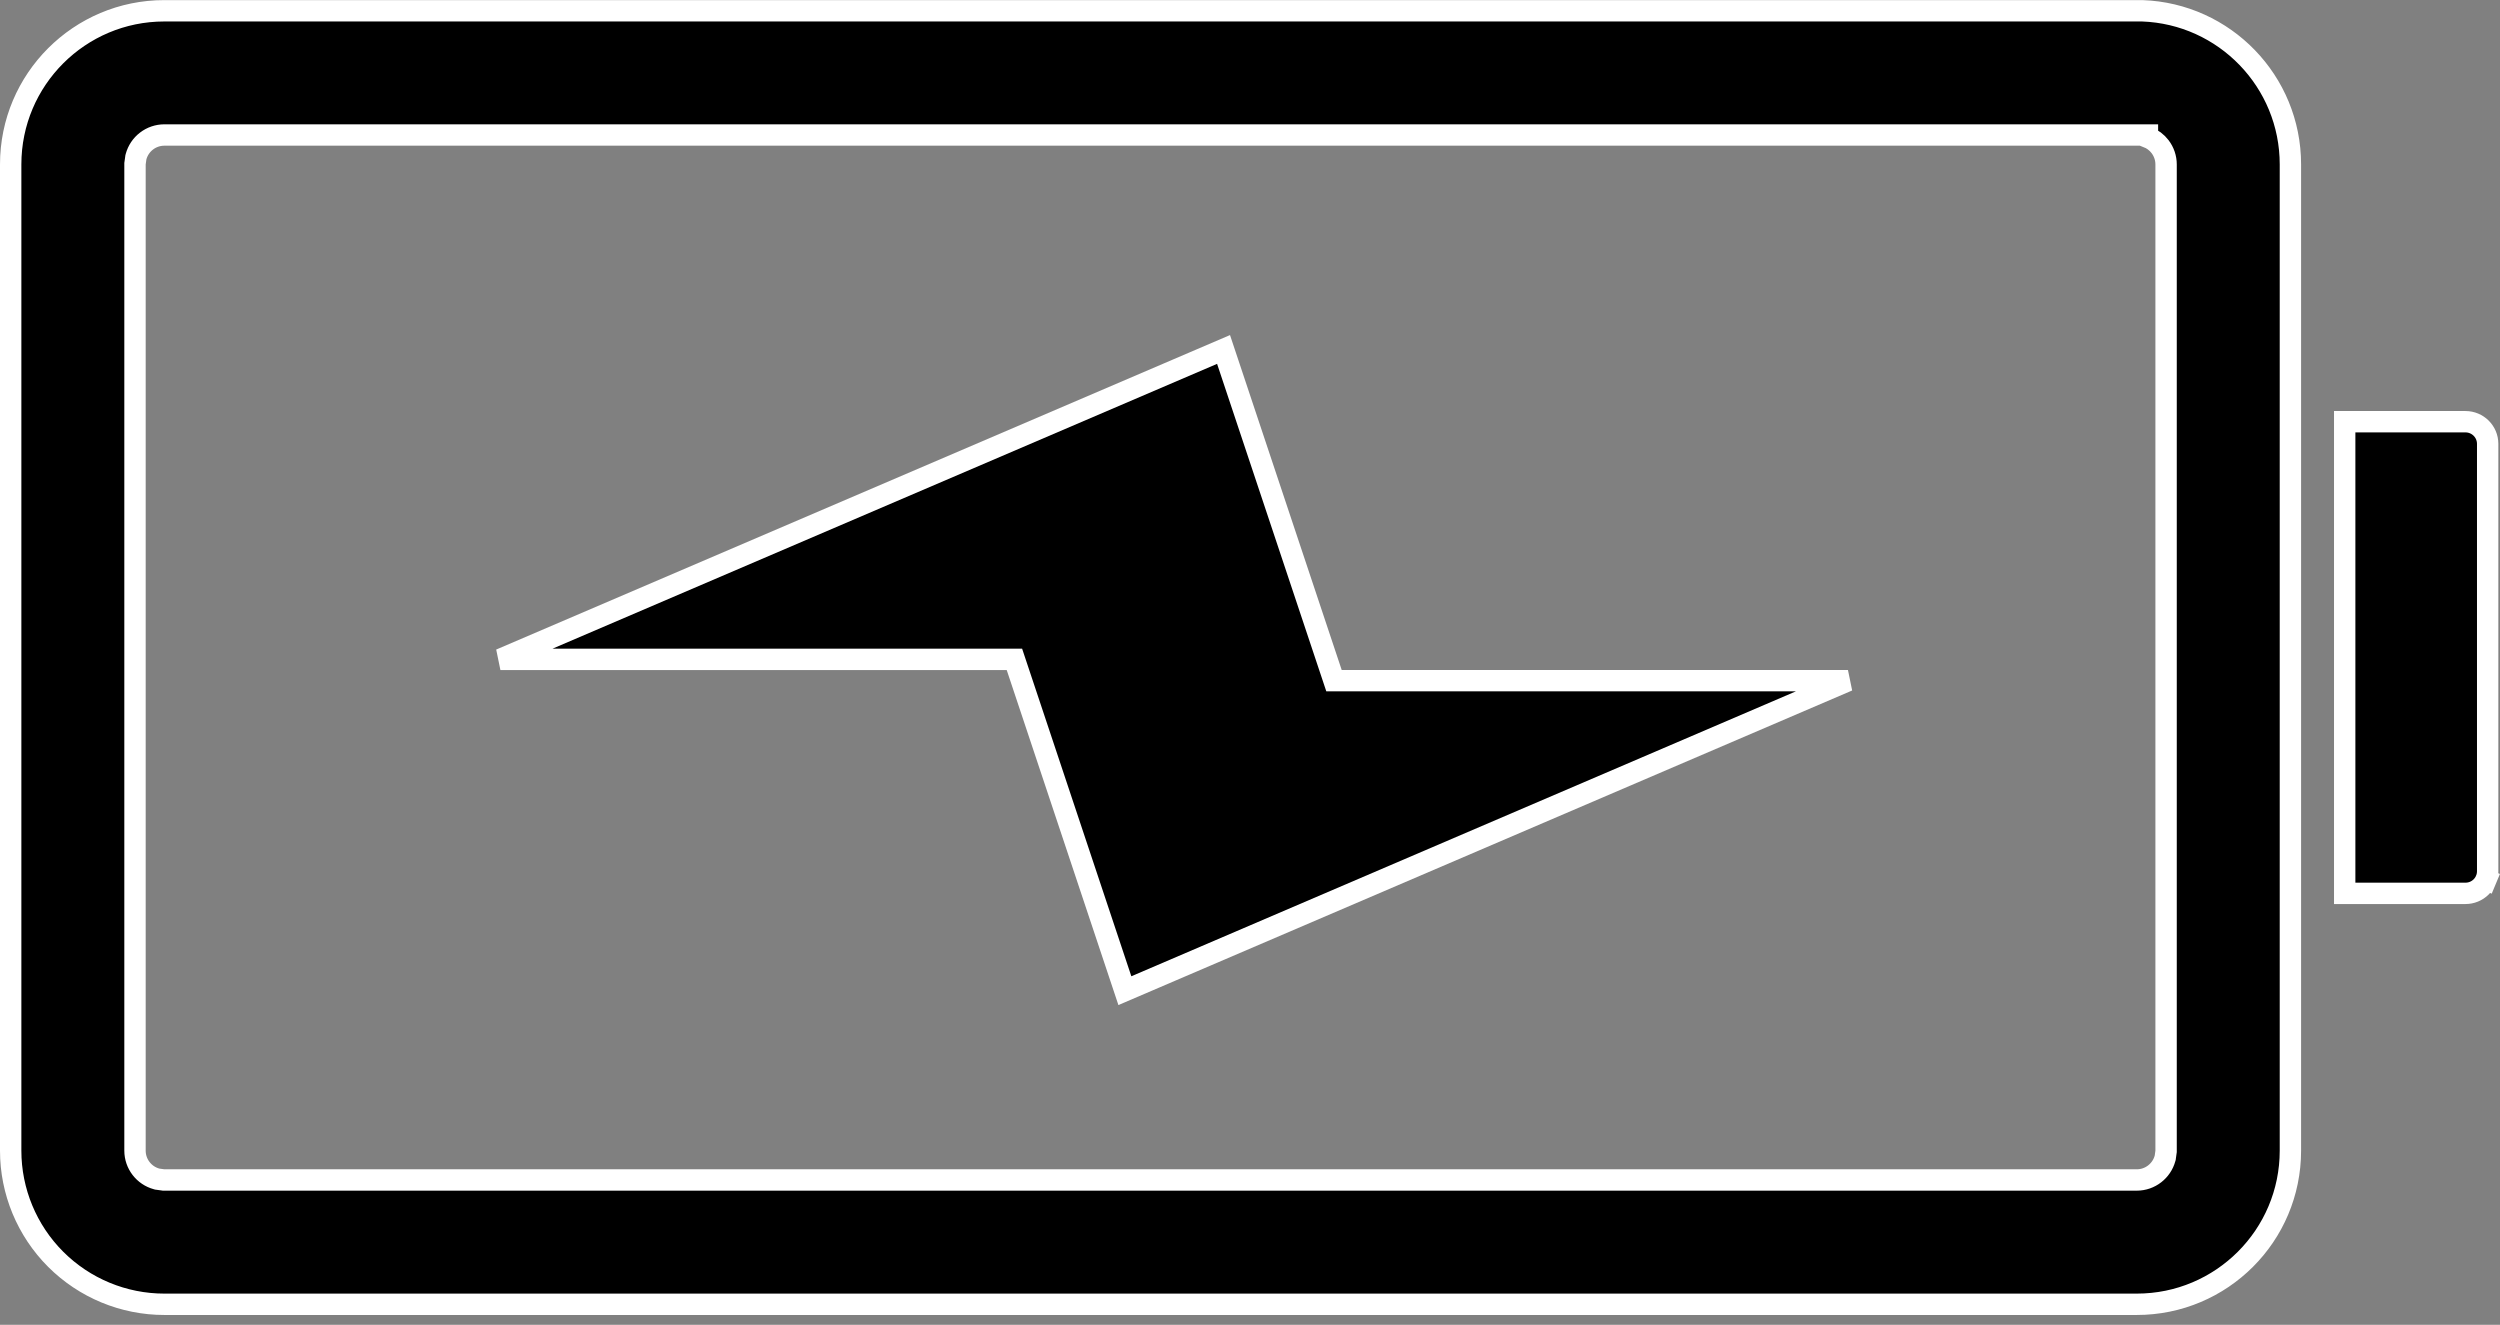
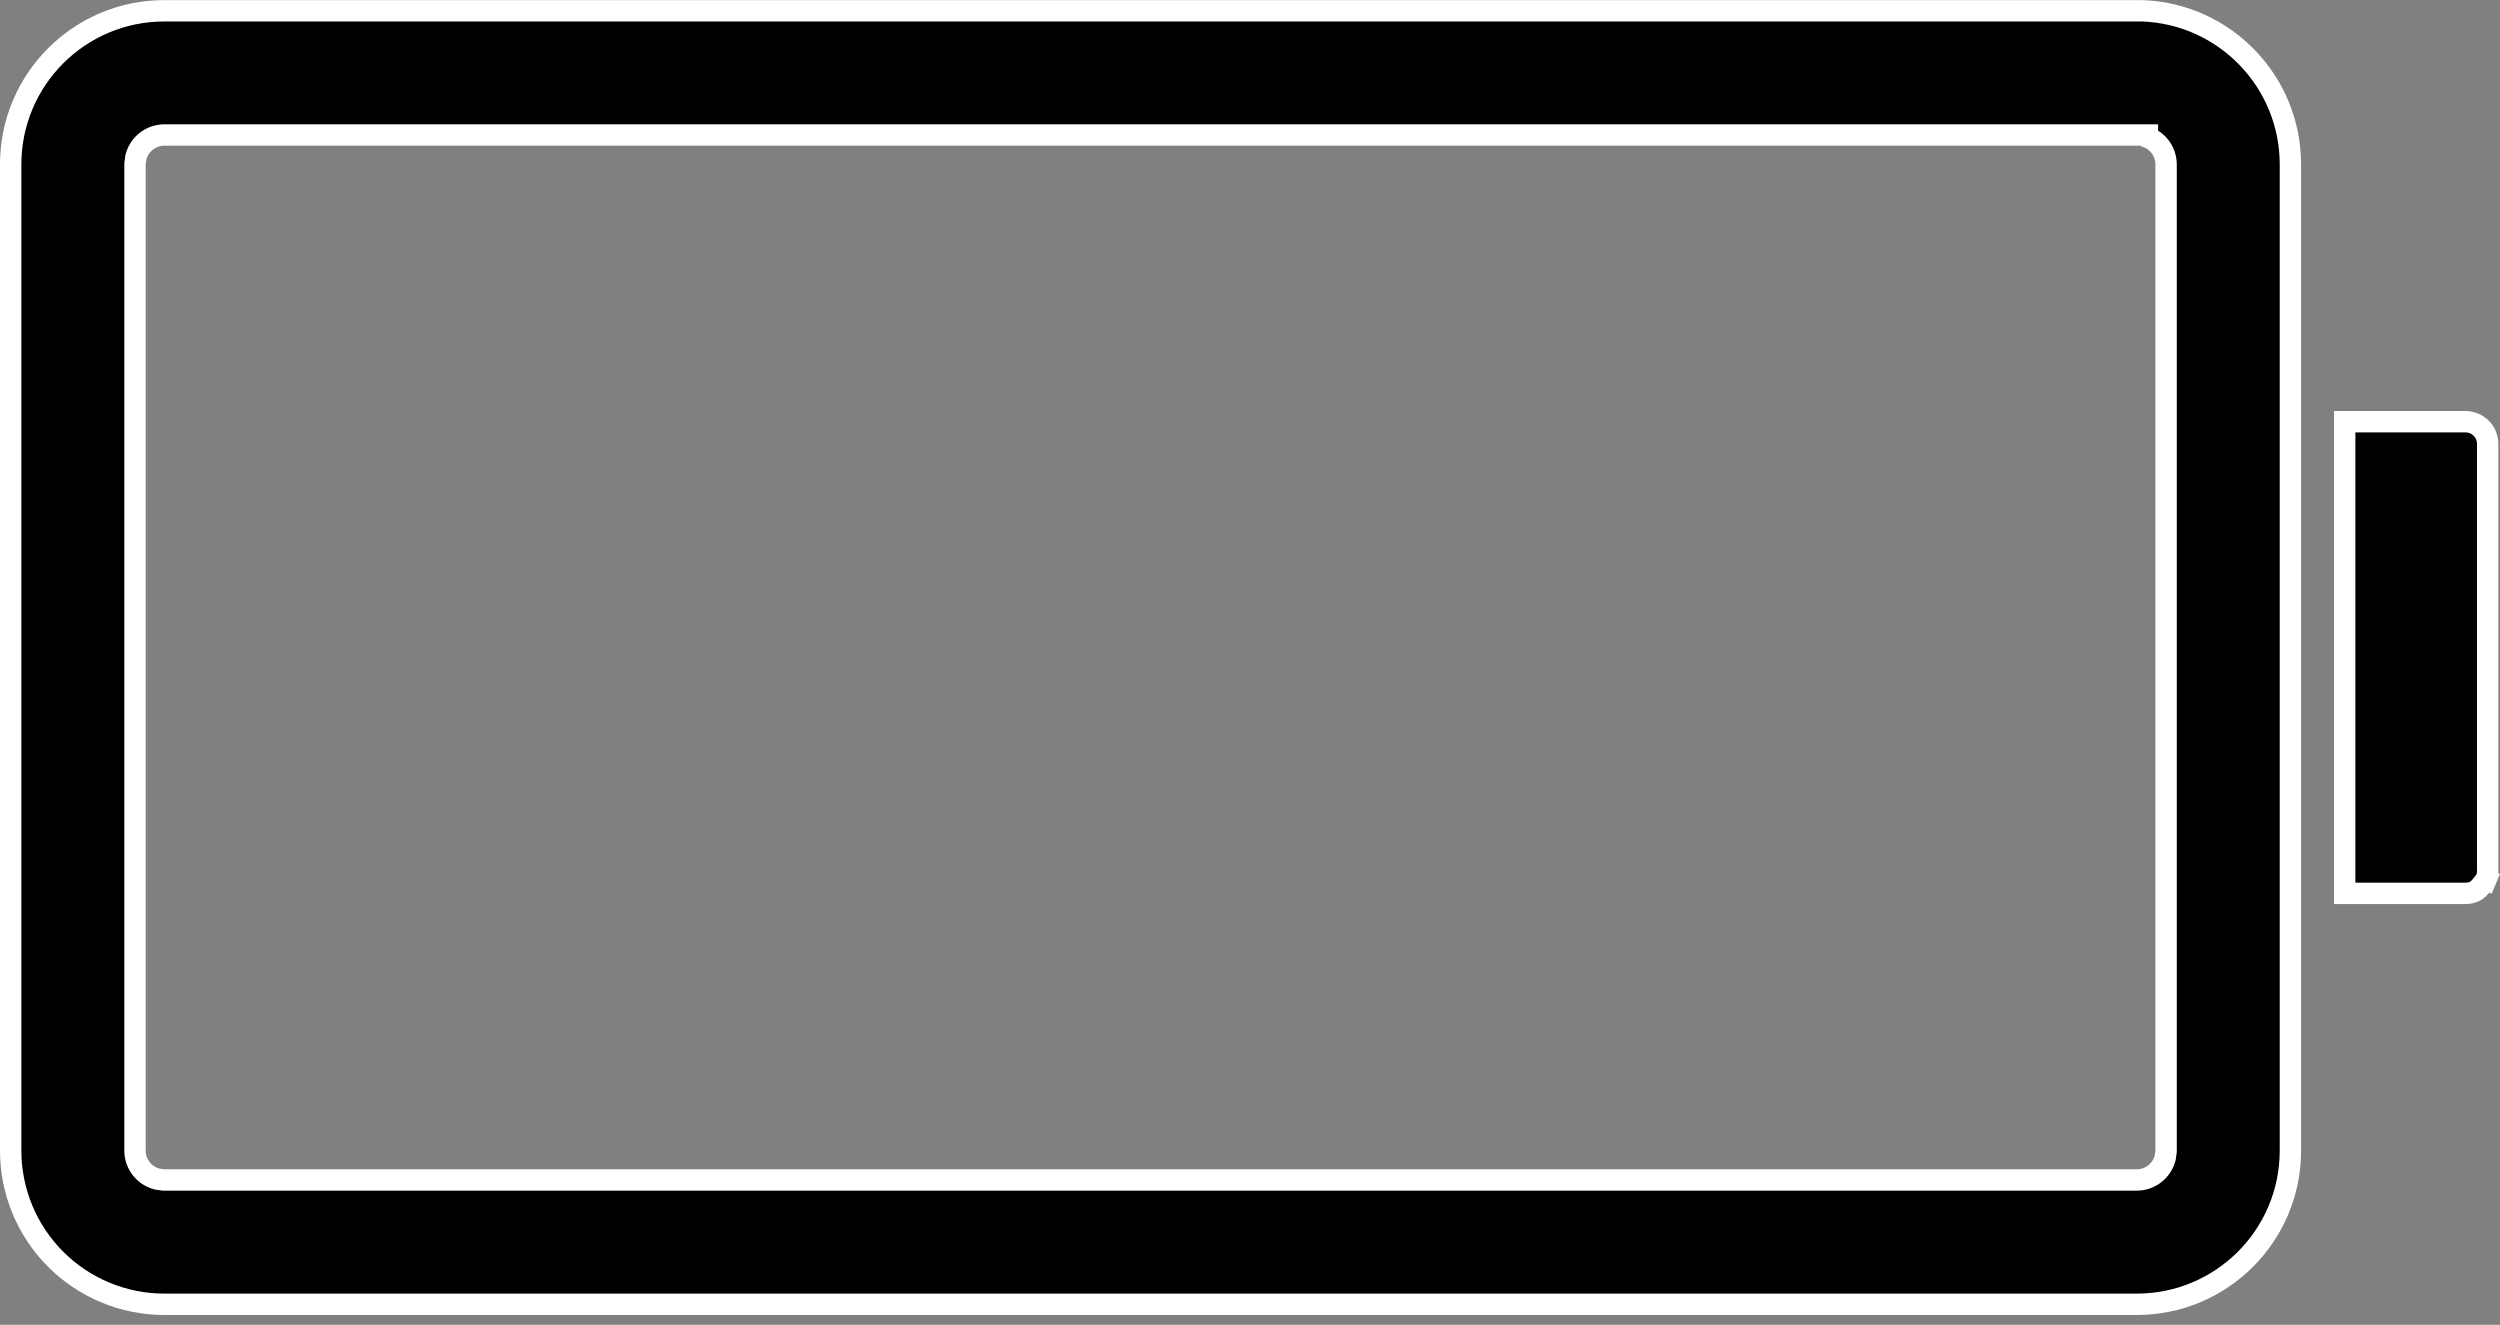
<svg xmlns="http://www.w3.org/2000/svg" width="117" height="62" viewBox="0 0 117 62" fill="none">
  <rect x="0" y="0" width="117" height="62" fill="#808080" stroke="none" />
-   <path d="M100 0.505H100.258C104.108 0.641 107.191 3.808 107.191 7.695L107.191 53.85C107.191 57.824 103.97 61.041 100 61.041L7.691 61.041C5.784 61.041 3.955 60.283 2.606 58.935C1.258 57.586 0.5 55.757 0.5 53.85L0.5 7.695C0.5 3.722 3.721 0.505 7.691 0.505L100 0.505ZM100.5 6.417V6.318H100L7.691 6.318L7.69 6.318C7.389 6.319 7.096 6.418 6.857 6.602C6.618 6.785 6.446 7.042 6.367 7.333L6.359 7.364L6.355 7.396L6.323 7.627L6.318 7.661V7.695L6.318 53.85C6.318 54.48 6.746 55.016 7.328 55.173L7.359 55.182L7.391 55.186L7.623 55.218L7.657 55.223H7.691L100 55.223C100.63 55.223 101.165 54.794 101.323 54.213L101.332 54.182L101.336 54.15L101.368 53.918L101.373 53.884V53.85L101.373 7.695V7.695C101.373 7.395 101.274 7.103 101.092 6.864C100.939 6.663 100.734 6.509 100.5 6.417ZM115.383 41.809H115.382L109.732 41.809V19.736H115.382C115.958 19.736 116.423 20.201 116.423 20.773V40.773C116.423 40.909 116.396 41.044 116.344 41.17L116.805 41.362L116.344 41.17C116.291 41.296 116.215 41.41 116.118 41.507C116.022 41.603 115.907 41.679 115.781 41.731C115.655 41.783 115.52 41.809 115.383 41.809Z" fill="black" stroke="white" />
-   <path d="M47.589 31.201L47.475 30.859H47.114L23.419 30.859L57.262 16.355L62.317 31.513L62.431 31.855H62.791L86.484 31.855L52.644 46.363L47.589 31.201Z" fill="black" stroke="white" />
+   <path d="M100 0.505H100.258C104.108 0.641 107.191 3.808 107.191 7.695L107.191 53.85C107.191 57.824 103.97 61.041 100 61.041L7.691 61.041C5.784 61.041 3.955 60.283 2.606 58.935C1.258 57.586 0.5 55.757 0.5 53.85L0.5 7.695C0.5 3.722 3.721 0.505 7.691 0.505L100 0.505ZM100.5 6.417V6.318H100L7.691 6.318L7.69 6.318C7.389 6.319 7.096 6.418 6.857 6.602C6.618 6.785 6.446 7.042 6.367 7.333L6.359 7.364L6.355 7.396L6.323 7.627L6.318 7.661V7.695L6.318 53.85C6.318 54.48 6.746 55.016 7.328 55.173L7.359 55.182L7.391 55.186L7.623 55.218L7.657 55.223H7.691L100 55.223C100.63 55.223 101.165 54.794 101.323 54.213L101.332 54.182L101.336 54.15L101.368 53.918L101.373 53.884V53.85L101.373 7.695V7.695C101.373 7.395 101.274 7.103 101.092 6.864C100.939 6.663 100.734 6.509 100.5 6.417ZM115.383 41.809H115.382L109.732 41.809V19.736H115.382C115.958 19.736 116.423 20.201 116.423 20.773V40.773C116.423 40.909 116.396 41.044 116.344 41.17L116.805 41.362L116.344 41.17C116.022 41.603 115.907 41.679 115.781 41.731C115.655 41.783 115.52 41.809 115.383 41.809Z" fill="black" stroke="white" />
</svg>